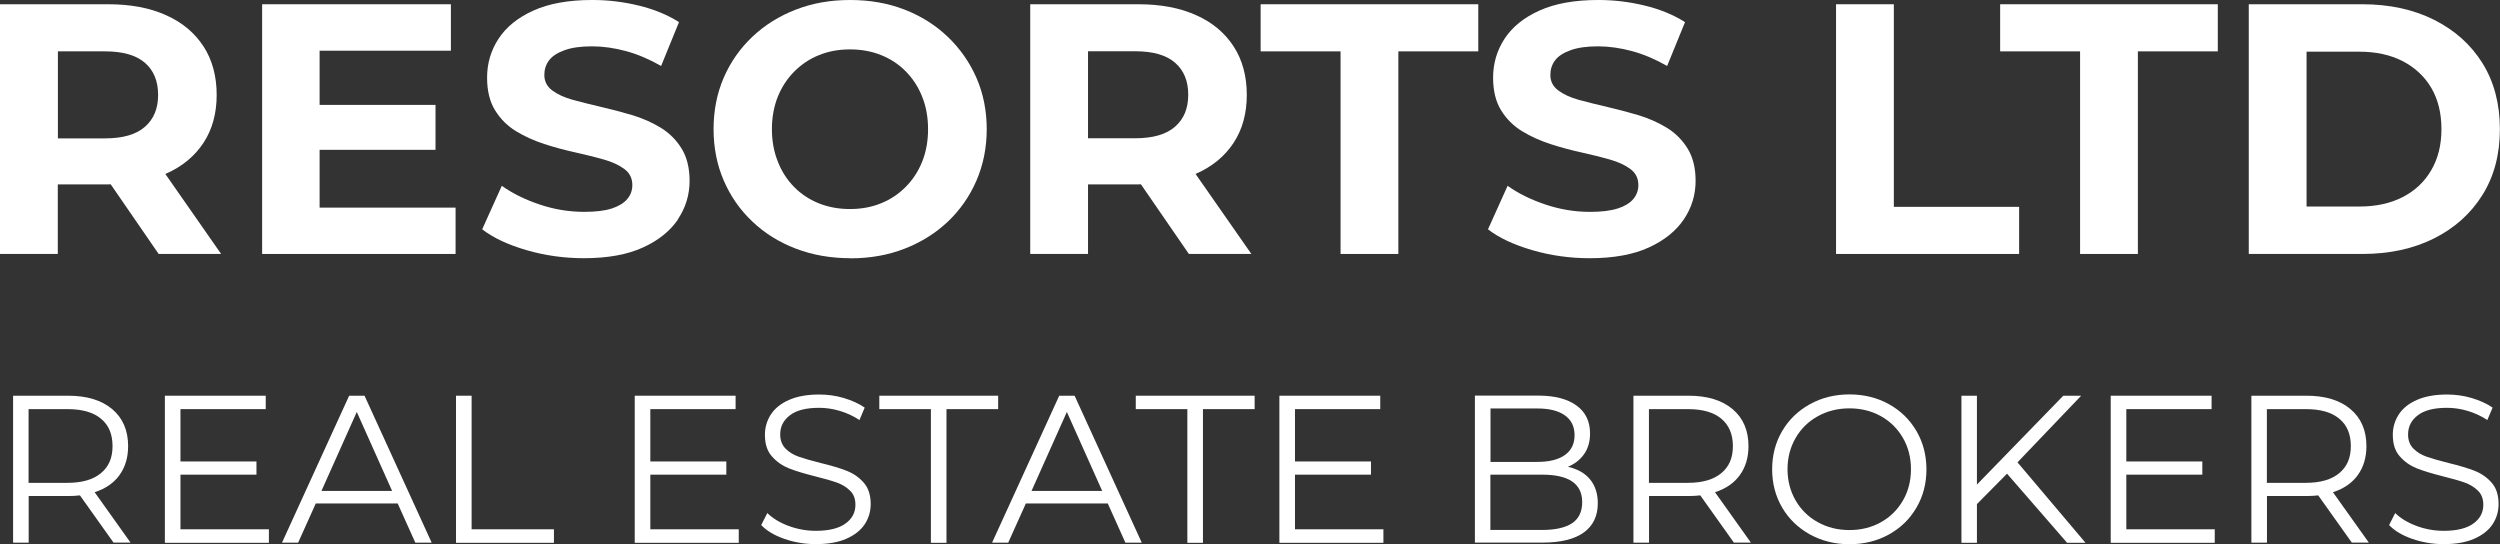
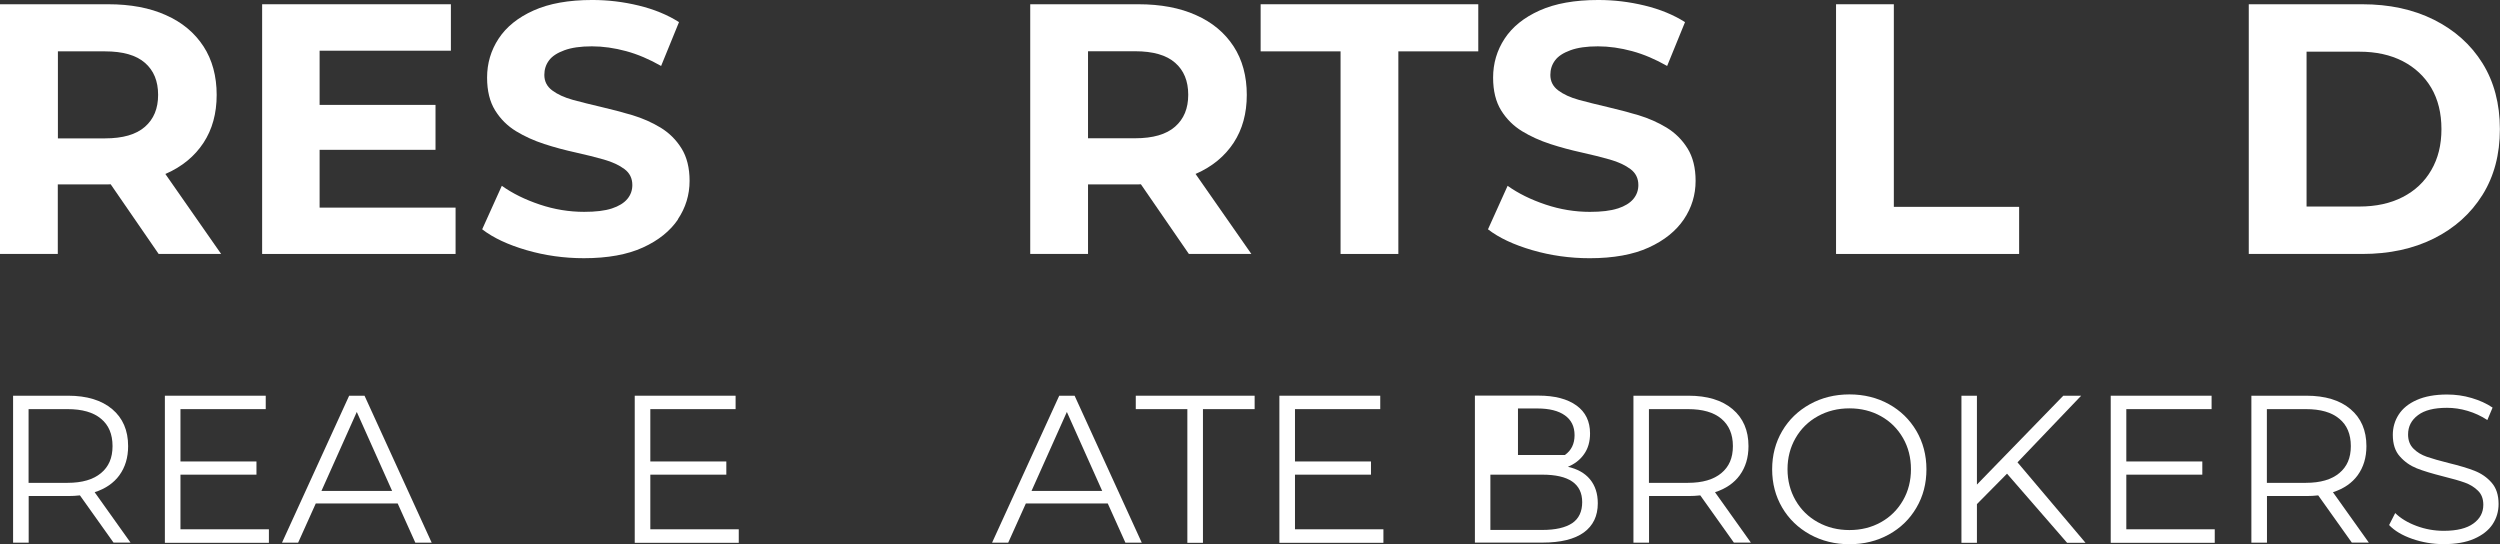
<svg xmlns="http://www.w3.org/2000/svg" id="Layer_1" data-name="Layer 1" viewBox="0 0 229.27 49.89">
  <rect x="0" y="0" width="229.27" height="49.89" fill="#333333" stroke="none" />
  <defs>
    <style>
      .cls-1 {
        fill: #fff;
        stroke-width: 0px;
      }
    </style>
  </defs>
  <path class="cls-1" d="m15.17,15.95s.03-.01.05-.02c1.48-.65,2.63-1.6,3.44-2.83.81-1.23,1.21-2.7,1.21-4.4s-.4-3.21-1.21-4.45c-.81-1.24-1.95-2.2-3.44-2.86-1.48-.67-3.25-1-5.3-1H0v22.9h5.3v-6.38h4.61c.08,0,.16,0,.24-.01l4.4,6.39h5.73l-5.12-7.34Zm-1.88-10.19c.81.7,1.21,1.68,1.21,2.94s-.4,2.22-1.21,2.93c-.81.71-2.03,1.06-3.66,1.06h-4.32v-7.98h4.32c1.64,0,2.86.35,3.66,1.05Z" />
  <polygon class="cls-1" points="29.31 13.74 39.94 13.74 39.94 9.62 29.31 9.62 29.31 4.65 41.35 4.65 41.35 .39 24.04 .39 24.04 23.29 41.78 23.29 41.78 19.04 29.31 19.04 29.31 13.74" />
  <path class="cls-1" d="m62.16,20.12c.72-1.07,1.08-2.25,1.08-3.53,0-1.2-.25-2.19-.74-2.98s-1.13-1.42-1.91-1.9c-.79-.48-1.65-.86-2.6-1.15-.95-.28-1.9-.53-2.85-.75-.95-.22-1.82-.44-2.6-.65-.79-.22-1.42-.51-1.9-.87-.48-.36-.72-.83-.72-1.42,0-.5.14-.94.43-1.33.28-.38.75-.69,1.41-.93.65-.24,1.49-.36,2.52-.36s2.07.15,3.14.44c1.07.29,2.14.75,3.21,1.36l1.64-4.02c-1.07-.68-2.3-1.18-3.7-1.52-1.4-.34-2.81-.51-4.25-.51-2.16,0-3.95.32-5.38.96-1.43.64-2.5,1.5-3.21,2.58-.71,1.08-1.06,2.27-1.06,3.58,0,1.22.25,2.22.74,3.01s1.13,1.42,1.91,1.9c.79.48,1.65.87,2.6,1.18.95.31,1.9.56,2.85.77.95.21,1.82.43,2.6.65s1.42.52,1.9.88c.48.36.72.85.72,1.46,0,.48-.15.91-.46,1.28-.31.37-.78.66-1.42.87-.64.21-1.49.31-2.54.31-1.37,0-2.73-.22-4.07-.67-1.34-.45-2.5-1.02-3.48-1.72l-1.8,3.99c1.02.79,2.38,1.42,4.06,1.91,1.68.49,3.44.74,5.27.74,2.18,0,3.99-.33,5.41-.98,1.43-.65,2.5-1.52,3.22-2.58Z" />
-   <path class="cls-1" d="m77.99,23.69c1.79,0,3.44-.29,4.96-.88,1.52-.59,2.83-1.41,3.96-2.47,1.12-1.06,2-2.31,2.63-3.76.63-1.45.95-3.03.95-4.73s-.32-3.3-.95-4.73c-.63-1.43-1.51-2.68-2.63-3.75-1.12-1.07-2.44-1.9-3.96-2.49-1.52-.59-3.18-.88-4.99-.88s-3.45.29-4.97.88c-1.53.59-2.86,1.42-3.99,2.49-1.13,1.07-2.01,2.32-2.63,3.76s-.93,3.01-.93,4.71.31,3.27.93,4.71,1.49,2.69,2.62,3.76c1.12,1.07,2.45,1.9,3.99,2.49s3.21.88,5.02.88Zm-6.66-8.88c-.36-.9-.54-1.89-.54-2.96s.18-2.08.54-2.98c.36-.89.87-1.67,1.52-2.32s1.41-1.16,2.27-1.5c.86-.35,1.8-.52,2.83-.52s1.97.17,2.85.52c.87.35,1.63.85,2.27,1.5.64.65,1.15,1.43,1.5,2.32.36.89.54,1.89.54,2.98s-.18,2.08-.54,2.98c-.36.89-.87,1.67-1.52,2.32s-1.41,1.16-2.27,1.5c-.86.35-1.81.52-2.83.52s-1.97-.17-2.85-.52c-.87-.35-1.63-.85-2.27-1.5-.64-.65-1.15-1.43-1.5-2.34Z" />
  <path class="cls-1" d="m99.78,16.91h4.61c.08,0,.16,0,.24-.01l4.4,6.39h5.73l-5.12-7.34s.03-.01.05-.02c1.48-.65,2.63-1.6,3.44-2.83.81-1.23,1.21-2.7,1.21-4.4s-.4-3.21-1.21-4.45c-.81-1.24-1.95-2.2-3.44-2.86-1.48-.67-3.25-1-5.3-1h-9.91v22.9h5.3v-6.38Zm7.98-11.16c.81.7,1.21,1.68,1.21,2.94s-.4,2.22-1.21,2.93c-.81.71-2.03,1.06-3.66,1.06h-4.32v-7.98h4.32c1.64,0,2.86.35,3.66,1.05Z" />
  <polygon class="cls-1" points="135.57 .39 115.61 .39 115.61 4.71 122.94 4.71 122.94 23.29 128.24 23.29 128.24 4.71 135.57 4.71 135.57 .39" />
  <path class="cls-1" d="m148.35,19.12c-.64.21-1.49.31-2.54.31-1.37,0-2.73-.22-4.07-.67-1.34-.45-2.5-1.02-3.48-1.72l-1.8,3.99c1.02.79,2.38,1.42,4.06,1.91,1.68.49,3.44.74,5.27.74,2.18,0,3.99-.33,5.41-.98,1.43-.65,2.5-1.52,3.22-2.58.72-1.07,1.08-2.25,1.08-3.53,0-1.2-.25-2.19-.74-2.98s-1.13-1.42-1.91-1.9c-.79-.48-1.65-.86-2.6-1.15-.95-.28-1.9-.53-2.85-.75-.95-.22-1.82-.44-2.6-.65-.79-.22-1.42-.51-1.9-.87-.48-.36-.72-.83-.72-1.42,0-.5.14-.94.43-1.33.28-.38.75-.69,1.41-.93.65-.24,1.49-.36,2.52-.36s2.07.15,3.14.44c1.07.29,2.14.75,3.21,1.36l1.64-4.02c-1.07-.68-2.3-1.18-3.7-1.52-1.4-.34-2.81-.51-4.25-.51-2.16,0-3.95.32-5.38.96-1.43.64-2.5,1.5-3.21,2.58-.71,1.08-1.06,2.27-1.06,3.58,0,1.22.25,2.22.74,3.01s1.13,1.42,1.91,1.9c.79.48,1.65.87,2.6,1.18.95.31,1.9.56,2.85.77.95.21,1.82.43,2.6.65s1.42.52,1.9.88c.48.36.72.85.72,1.46,0,.48-.15.91-.46,1.28-.31.37-.78.66-1.42.87Z" />
  <polygon class="cls-1" points="185.17 18.97 173.68 18.97 173.68 .39 168.38 .39 168.38 23.29 185.17 23.29 185.17 18.97" />
-   <polygon class="cls-1" points="183.43 4.71 190.76 4.71 190.76 23.29 196.06 23.29 196.06 4.71 203.39 4.71 203.39 .39 183.43 .39 183.43 4.71" />
  <path class="cls-1" d="m223.21,21.87c1.9-.95,3.38-2.28,4.45-3.99,1.07-1.71,1.6-3.72,1.6-6.04s-.54-4.35-1.6-6.05-2.55-3.03-4.45-3.98-4.09-1.42-6.58-1.42h-10.4v22.9h10.4c2.49,0,4.68-.47,6.58-1.42Zm-11.68-2.93V4.74h4.84c1.53,0,2.85.29,3.98.87,1.12.58,2,1.4,2.62,2.45.62,1.06.93,2.32.93,3.78s-.31,2.69-.93,3.76c-.62,1.07-1.49,1.89-2.62,2.47-1.12.58-2.45.87-3.98.87h-4.84Z" />
  <path class="cls-1" d="m10.95,43.58c.53-.73.8-1.61.8-2.67,0-1.44-.49-2.57-1.46-3.39-.98-.82-2.32-1.23-4.05-1.23H1.2v13.48h1.43v-4.28h3.62c.37,0,.73-.02,1.08-.06l3.08,4.33h1.56l-3.29-4.62c.99-.32,1.75-.84,2.28-1.57Zm-4.75.7h-3.58v-6.76h3.58c1.33,0,2.36.29,3.06.88.71.58,1.06,1.42,1.06,2.51s-.35,1.89-1.06,2.48c-.71.59-1.73.89-3.06.89Z" />
  <polygon class="cls-1" points="16.55 43.53 23.52 43.53 23.52 42.32 16.55 42.32 16.55 37.52 24.37 37.52 24.37 36.29 15.12 36.29 15.12 49.78 24.66 49.78 24.66 48.54 16.55 48.54 16.55 43.53" />
  <path class="cls-1" d="m32.02,36.29l-6.16,13.48h1.48l1.62-3.6h7.51l1.62,3.6h1.5l-6.16-13.48h-1.41Zm-2.54,8.73l3.24-7.24,3.24,7.24h-6.47Z" />
-   <polygon class="cls-1" points="43.25 36.29 41.82 36.29 41.82 49.78 50.8 49.78 50.8 48.54 43.25 48.54 43.25 36.29" />
  <polygon class="cls-1" points="59.64 43.53 66.61 43.53 66.61 42.32 59.64 42.32 59.64 37.52 67.46 37.52 67.46 36.29 58.21 36.29 58.21 49.78 67.75 49.78 67.75 48.54 59.64 48.54 59.64 43.53" />
-   <path class="cls-1" d="m77.66,43.18c-.61-.24-1.41-.48-2.4-.72-.83-.21-1.5-.4-1.99-.57-.49-.17-.91-.42-1.23-.75s-.49-.76-.49-1.3c0-.72.3-1.31.9-1.76.6-.46,1.49-.68,2.67-.68.62,0,1.25.09,1.89.28s1.25.47,1.81.84l.48-1.14c-.54-.37-1.18-.66-1.92-.88s-1.49-.32-2.26-.32c-1.1,0-2.03.17-2.77.5-.75.33-1.3.78-1.66,1.34s-.54,1.18-.54,1.86c0,.83.21,1.5.65,1.98.43.49.95.85,1.55,1.09.6.24,1.41.48,2.43.74.85.21,1.51.4,1.98.57s.88.42,1.2.74c.33.32.49.75.49,1.29,0,.71-.3,1.28-.91,1.72-.6.44-1.51.67-2.72.67-.86,0-1.69-.15-2.5-.45-.81-.3-1.46-.7-1.95-1.18l-.56,1.1c.5.53,1.21.95,2.13,1.27s1.88.48,2.88.48c1.1,0,2.04-.16,2.79-.49s1.32-.77,1.69-1.33c.37-.56.55-1.18.55-1.86,0-.82-.21-1.47-.64-1.96-.42-.48-.94-.84-1.55-1.08Z" />
-   <polygon class="cls-1" points="91.54 36.29 80.64 36.29 80.64 37.52 85.37 37.52 85.37 49.78 86.8 49.78 86.8 37.52 91.54 37.52 91.54 36.29" />
  <path class="cls-1" d="m97.14,36.29l-6.16,13.48h1.48l1.62-3.6h7.51l1.62,3.6h1.5l-6.16-13.48h-1.41Zm-2.54,8.73l3.24-7.24,3.24,7.24h-6.47Z" />
  <polygon class="cls-1" points="104.16 37.52 108.89 37.52 108.89 49.78 110.32 49.78 110.32 37.52 115.06 37.52 115.06 36.29 104.16 36.29 104.16 37.52" />
  <polygon class="cls-1" points="118.76 43.53 125.73 43.53 125.73 42.32 118.76 42.32 118.76 37.52 126.58 37.52 126.58 36.29 117.33 36.29 117.33 49.78 126.87 49.78 126.87 48.54 118.76 48.54 118.76 43.53" />
-   <path class="cls-1" d="m143.76,42.82c.64-.26,1.15-.65,1.51-1.17.37-.52.55-1.15.55-1.9,0-1.1-.41-1.96-1.24-2.56-.83-.6-1.99-.91-3.5-.91h-5.82v13.48h6.2c1.67,0,2.93-.31,3.79-.93.85-.62,1.28-1.51,1.28-2.67,0-.9-.24-1.63-.72-2.21s-1.17-.95-2.05-1.15Zm-7.07-5.36h4.3c1.09,0,1.93.21,2.52.63.59.42.89,1.02.89,1.82s-.3,1.4-.89,1.82c-.59.42-1.43.63-2.52.63h-4.3v-4.89Zm7.49,10.52c-.62.41-1.53.62-2.74.62h-4.76v-5.07h4.76c2.44,0,3.66.84,3.66,2.52,0,.87-.31,1.52-.92,1.93Z" />
+   <path class="cls-1" d="m143.76,42.82c.64-.26,1.15-.65,1.51-1.17.37-.52.55-1.15.55-1.9,0-1.1-.41-1.96-1.24-2.56-.83-.6-1.99-.91-3.5-.91h-5.82v13.48h6.2c1.67,0,2.93-.31,3.79-.93.85-.62,1.28-1.51,1.28-2.67,0-.9-.24-1.63-.72-2.21s-1.17-.95-2.05-1.15Zm-7.07-5.36h4.3c1.09,0,1.93.21,2.52.63.59.42.89,1.02.89,1.82s-.3,1.4-.89,1.82h-4.3v-4.89Zm7.49,10.52c-.62.41-1.53.62-2.74.62h-4.76v-5.07h4.76c2.44,0,3.66.84,3.66,2.52,0,.87-.31,1.52-.92,1.93Z" />
  <path class="cls-1" d="m159.55,43.58c.53-.73.8-1.61.8-2.67,0-1.44-.49-2.57-1.46-3.39s-2.32-1.23-4.04-1.23h-5.05v13.48h1.43v-4.28h3.62c.37,0,.73-.02,1.08-.06l3.08,4.33h1.56l-3.29-4.62c.99-.32,1.75-.84,2.28-1.57Zm-4.75.7h-3.58v-6.76h3.58c1.34,0,2.36.29,3.06.88s1.06,1.42,1.06,2.51-.35,1.89-1.06,2.48c-.71.59-1.73.89-3.06.89Z" />
  <path class="cls-1" d="m173.22,37.06c-1.07-.59-2.28-.89-3.61-.89s-2.55.3-3.63.9c-1.08.6-1.93,1.42-2.54,2.46-.61,1.04-.92,2.21-.92,3.51s.31,2.47.92,3.51c.61,1.04,1.46,1.86,2.54,2.46,1.09.6,2.3.9,3.63.9s2.54-.3,3.61-.89c1.07-.59,1.92-1.41,2.53-2.46.62-1.05.92-2.22.92-3.52s-.31-2.47-.92-3.52c-.62-1.05-1.46-1.87-2.53-2.46Zm1.3,8.83c-.49.85-1.16,1.52-2.02,2s-1.82.72-2.89.72-2.03-.24-2.9-.72c-.87-.48-1.55-1.15-2.04-2-.49-.85-.74-1.81-.74-2.86s.25-2.01.74-2.86c.49-.85,1.17-1.52,2.04-2,.87-.48,1.83-.72,2.9-.72s2.03.24,2.89.72c.86.48,1.53,1.15,2.02,2,.49.85.73,1.81.73,2.86s-.24,2.01-.73,2.86Z" />
  <polygon class="cls-1" points="190.86 36.29 189.22 36.29 181.3 44.44 181.3 36.29 179.88 36.29 179.88 49.78 181.3 49.78 181.3 46.23 184.06 43.44 189.57 49.78 191.26 49.78 185.02 42.4 190.86 36.29" />
  <polygon class="cls-1" points="195 43.53 201.97 43.53 201.97 42.32 195 42.32 195 37.52 202.82 37.52 202.82 36.29 193.57 36.29 193.57 49.78 203.11 49.78 203.11 48.54 195 48.54 195 43.53" />
  <path class="cls-1" d="m216.22,43.58c.53-.73.8-1.61.8-2.67,0-1.44-.49-2.57-1.46-3.39s-2.32-1.23-4.04-1.23h-5.05v13.48h1.43v-4.28h3.62c.37,0,.73-.02,1.08-.06l3.08,4.33h1.56l-3.29-4.62c.99-.32,1.75-.84,2.28-1.57Zm-4.75.7h-3.58v-6.76h3.58c1.34,0,2.36.29,3.06.88.71.58,1.06,1.42,1.06,2.51s-.35,1.89-1.06,2.48c-.71.59-1.73.89-3.06.89Z" />
  <path class="cls-1" d="m226.95,43.18c-.61-.24-1.41-.48-2.4-.72-.83-.21-1.5-.4-1.99-.57s-.91-.42-1.23-.75c-.33-.33-.49-.76-.49-1.3,0-.72.3-1.31.9-1.76.6-.46,1.49-.68,2.67-.68.62,0,1.25.09,1.89.28s1.25.47,1.81.84l.48-1.14c-.54-.37-1.18-.66-1.92-.88s-1.49-.32-2.26-.32c-1.1,0-2.03.17-2.77.5-.75.33-1.3.78-1.66,1.34s-.54,1.18-.54,1.86c0,.83.21,1.5.65,1.98.43.49.95.85,1.55,1.09.6.24,1.41.48,2.43.74.85.21,1.51.4,1.98.57s.88.42,1.2.74c.33.32.49.75.49,1.29,0,.71-.3,1.28-.91,1.72-.6.44-1.51.67-2.72.67-.86,0-1.7-.15-2.5-.45-.81-.3-1.46-.7-1.95-1.18l-.56,1.1c.5.53,1.21.95,2.13,1.27.92.32,1.88.48,2.88.48,1.1,0,2.04-.16,2.79-.49s1.32-.77,1.69-1.33c.37-.56.55-1.18.55-1.86,0-.82-.21-1.47-.64-1.96-.42-.48-.94-.84-1.55-1.08Z" />
</svg>